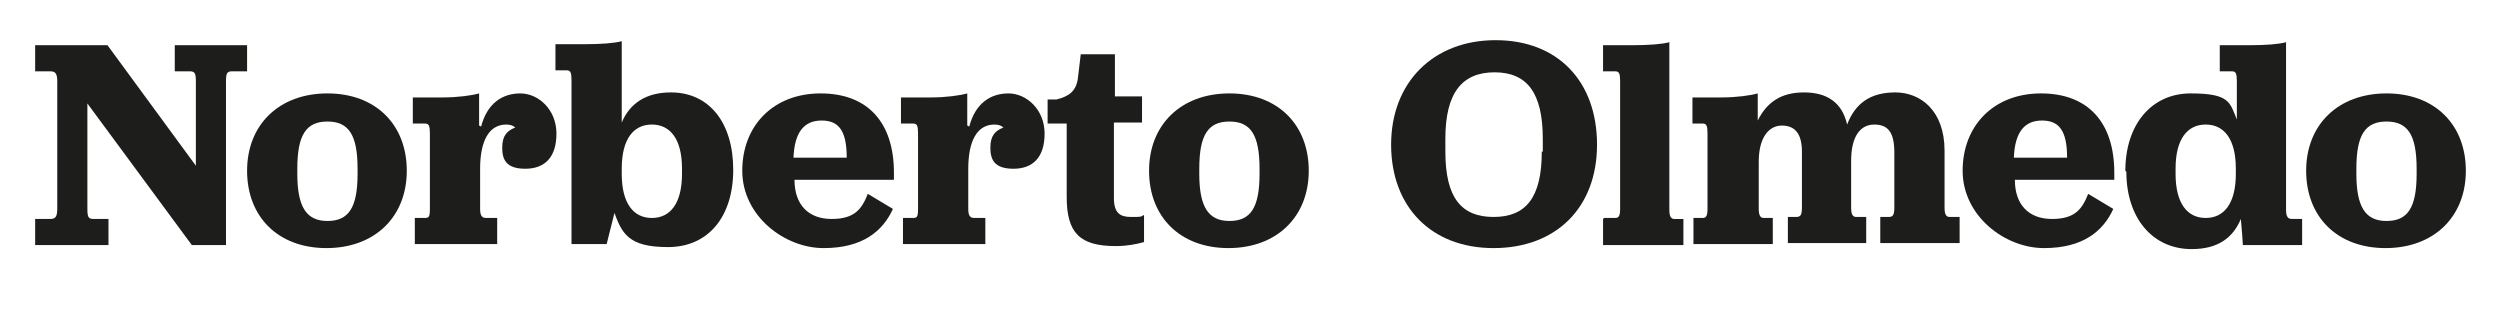
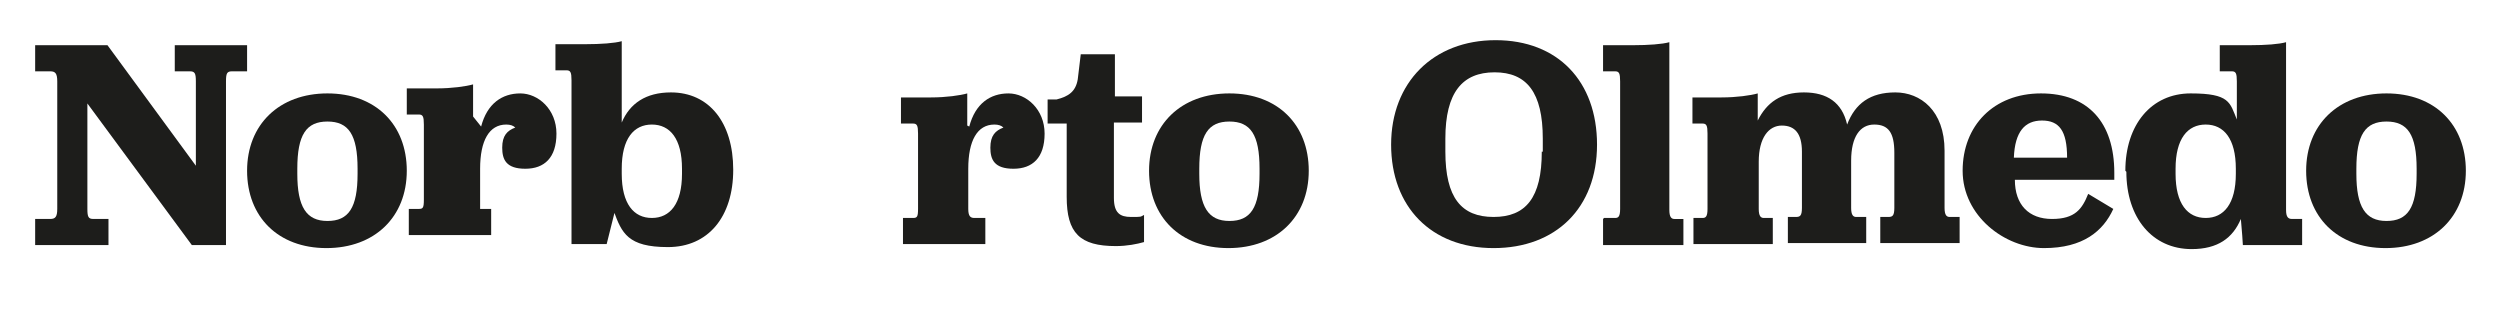
<svg xmlns="http://www.w3.org/2000/svg" version="1.1" viewBox="0 0 248.9 31.8">
  <defs>
    <style> .cls-1 { fill: #1d1d1b; } </style>
  </defs>
  <g>
    <g id="Capa_1">
      <g>
        <path class="cls-1" d="M10.7,4.5l8.8,12v-8.4c0-.8-.1-1-.6-1h-1.5v-2.6h7.2v2.6h-1.5c-.5,0-.6.2-.6,1v16.3h-3.4l-10.4-14.1v10.5c0,.8.1,1,.6,1h1.5v2.6H3.5v-2.6h1.5c.5,0,.7-.2.7-1v-12.7c0-.8-.2-1-.7-1h-1.5v-2.6h7.2Z" />
        <path class="cls-1" d="M24.6,17c0-4.6,3.2-7.7,8-7.7s7.9,3.1,7.9,7.7-3.2,7.7-8,7.7-7.9-3.1-7.9-7.7ZM35.6,17.3v-.5c0-3.4-.9-4.7-3-4.7s-3,1.3-3,4.7v.5c0,3.3.9,4.7,3,4.7s3-1.3,3-4.7Z" />
-         <path class="cls-1" d="M47.9,12.6c.6-2.3,2.1-3.3,3.9-3.3s3.6,1.6,3.6,4-1.2,3.5-3.1,3.5-2.3-.9-2.3-2.1.5-1.7,1.3-2c-.2-.2-.5-.3-.9-.3-1.7,0-2.6,1.6-2.6,4.4v4c0,.7.2.9.6.9h1.1v2.6h-8.2v-2.6h1c.4,0,.5-.1.5-.9v-7.5c0-.8-.1-1-.5-1h-1.2v-2.6h3c1.5,0,2.9-.2,3.6-.4v3.2Z" />
+         <path class="cls-1" d="M47.9,12.6c.6-2.3,2.1-3.3,3.9-3.3s3.6,1.6,3.6,4-1.2,3.5-3.1,3.5-2.3-.9-2.3-2.1.5-1.7,1.3-2c-.2-.2-.5-.3-.9-.3-1.7,0-2.6,1.6-2.6,4.4v4h1.1v2.6h-8.2v-2.6h1c.4,0,.5-.1.5-.9v-7.5c0-.8-.1-1-.5-1h-1.2v-2.6h3c1.5,0,2.9-.2,3.6-.4v3.2Z" />
        <path class="cls-1" d="M61.2,21.1l-.8,3.2h-3.5c0-.4,0-1.6,0-5v-11.3c0-.8-.1-1-.5-1h-1.1v-2.6h3c1.5,0,2.9-.1,3.6-.3v8.1c.8-1.9,2.4-3,4.9-3,3.8,0,6.2,3,6.2,7.7s-2.5,7.7-6.5,7.7-4.6-1.4-5.4-3.6ZM67.9,17.3v-.5c0-3-1.2-4.4-3-4.4s-3,1.4-3,4.4v.5c0,3,1.2,4.4,3,4.4s3-1.4,3-4.4Z" />
-         <path class="cls-1" d="M79.1,17.9c0,2.5,1.4,3.9,3.7,3.9s3-1,3.6-2.5l2.5,1.5c-1,2.2-3,3.9-6.9,3.9s-8.1-3.2-8.1-7.7,3.1-7.7,7.8-7.7,7.3,2.9,7.3,7.9v.7h-10ZM79,15.7h5.3c0-2.7-.8-3.7-2.5-3.7s-2.7,1.1-2.8,3.7Z" />
        <path class="cls-1" d="M96.5,12.6c.6-2.3,2.1-3.3,3.9-3.3s3.6,1.6,3.6,4-1.2,3.5-3.1,3.5-2.3-.9-2.3-2.1.5-1.7,1.3-2c-.2-.2-.5-.3-.9-.3-1.7,0-2.6,1.6-2.6,4.4v4c0,.7.2.9.6.9h1.1v2.6h-8.2v-2.6h1c.4,0,.5-.1.5-.9v-7.5c0-.8-.1-1-.5-1h-1.2v-2.6h3c1.5,0,2.9-.2,3.6-.4v3.2Z" />
        <path class="cls-1" d="M106.2,19.8v-7.5h-1.9v-2.4h.9c1.2-.3,1.9-.8,2.1-2l.3-2.5h3.4v4.2h2.7v2.6h-2.8v7.5c0,1.5.6,1.9,1.7,1.9s.9,0,1.3-.2v2.7c-.7.2-1.7.4-2.8.4-3.6,0-4.9-1.3-4.9-4.9Z" />
        <path class="cls-1" d="M114.4,17c0-4.6,3.2-7.7,8-7.7s7.9,3.1,7.9,7.7-3.2,7.7-8,7.7-7.9-3.1-7.9-7.7ZM125.4,17.3v-.5c0-3.4-.9-4.7-3-4.7s-3,1.3-3,4.7v.5c0,3.3.9,4.7,3,4.7s3-1.3,3-4.7Z" />
        <path class="cls-1" d="M138.5,14.4c0-6.2,4.2-10.4,10.4-10.4s10.1,4.1,10.1,10.4-4.1,10.3-10.3,10.3-10.2-4.1-10.2-10.3ZM153.6,15.1v-1.3c0-4.6-1.6-6.6-4.8-6.6s-4.9,2-4.9,6.6v1.3c0,4.6,1.6,6.5,4.8,6.5s4.8-1.9,4.8-6.5Z" />
        <path class="cls-1" d="M159.7,21.7h1.1c.3,0,.5-.1.5-.9v-12.7c0-.8-.1-1-.5-1h-1.2v-2.6h3c1.5,0,2.9-.1,3.6-.3v16.7c0,.7.2.9.5.9h.9v2.6h-8v-2.6Z" />
        <path class="cls-1" d="M168.5,21.7h1c.3,0,.5-.1.5-.9v-7.5c0-.8-.1-1-.5-1h-1v-2.6h2.9c1.5,0,2.9-.2,3.6-.4v2.7c.9-1.8,2.3-2.8,4.6-2.8s3.8,1,4.3,3.2c.8-2.1,2.3-3.2,4.8-3.2s4.9,1.8,4.9,5.8v5.7c0,.7.2.9.5.9h1v2.6h-7.9v-2.6h.8c.4,0,.6-.1.6-.9v-5.5c0-2-.6-2.8-2-2.8s-2.3,1.2-2.3,3.6v4.7c0,.7.2.9.5.9h1v2.6h-7.8v-2.6h.8c.4,0,.6-.1.6-.9v-5.6c0-1.8-.7-2.6-2-2.6s-2.3,1.2-2.3,3.6v4.7c0,.7.2.9.5.9h.9v2.6h-7.9v-2.6Z" />
        <path class="cls-1" d="M200.6,17.9c0,2.5,1.4,3.9,3.7,3.9s3-1,3.6-2.5l2.5,1.5c-1,2.2-3,3.9-6.9,3.9s-8.1-3.2-8.1-7.7,3.1-7.7,7.8-7.7,7.3,2.9,7.3,7.9v.7h-10ZM200.5,15.7h5.3c0-2.7-.8-3.7-2.5-3.7s-2.7,1.1-2.8,3.7Z" />
        <path class="cls-1" d="M211.6,17c0-4.6,2.6-7.7,6.5-7.7s3.9.9,4.6,2.6v-3.8c0-.8-.1-1-.5-1h-1.2v-2.6h3c1.6,0,2.9-.1,3.6-.3v16.7c0,.7.2.9.6.9h1v2.6h-5.9c0-.2-.1-1.5-.2-2.6-.8,1.9-2.3,3-4.9,3-3.9,0-6.5-3.1-6.5-7.7ZM222.6,17.3v-.5c0-3-1.2-4.4-3-4.4s-3,1.4-3,4.4v.5c0,3,1.2,4.4,3,4.4s3-1.4,3-4.4Z" />
        <path class="cls-1" d="M229.6,17c0-4.6,3.2-7.7,8-7.7s7.9,3.1,7.9,7.7-3.2,7.7-8,7.7-7.9-3.1-7.9-7.7ZM240.6,17.3v-.5c0-3.4-.9-4.7-3-4.7s-3,1.3-3,4.7v.5c0,3.3.9,4.7,3,4.7s3-1.3,3-4.7Z" />
      </g>
    </g>
  </g>
</svg>